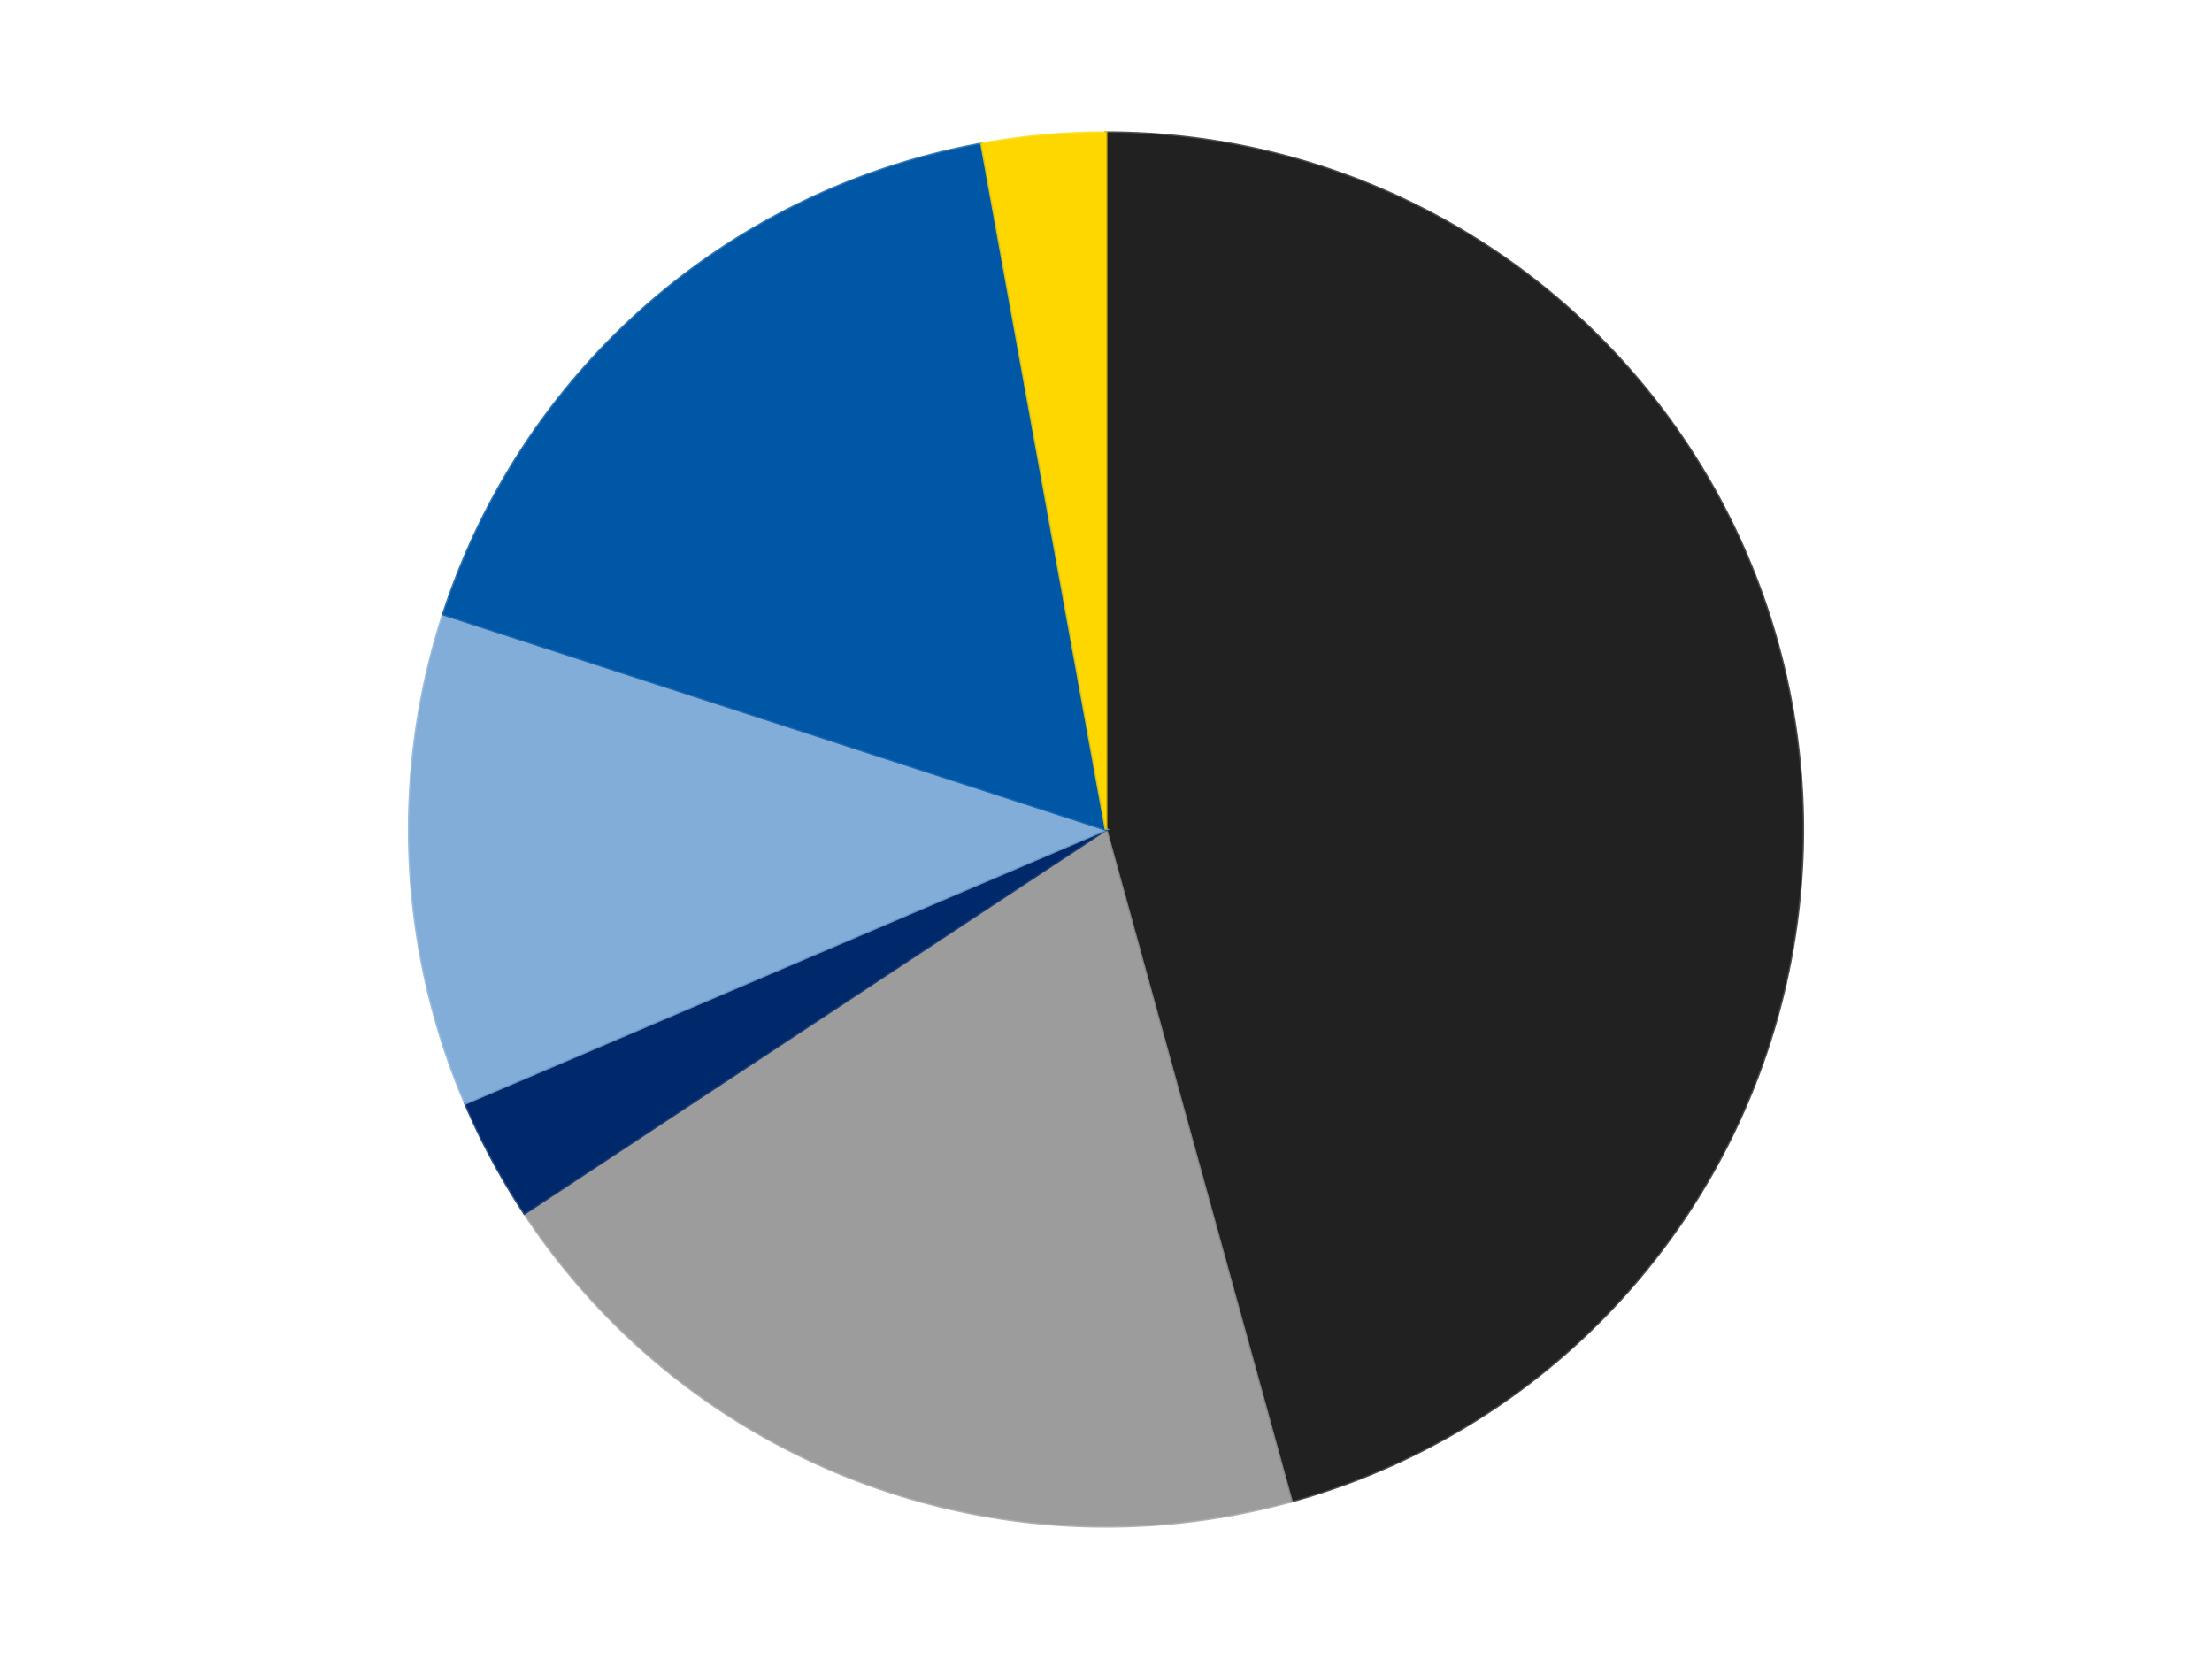
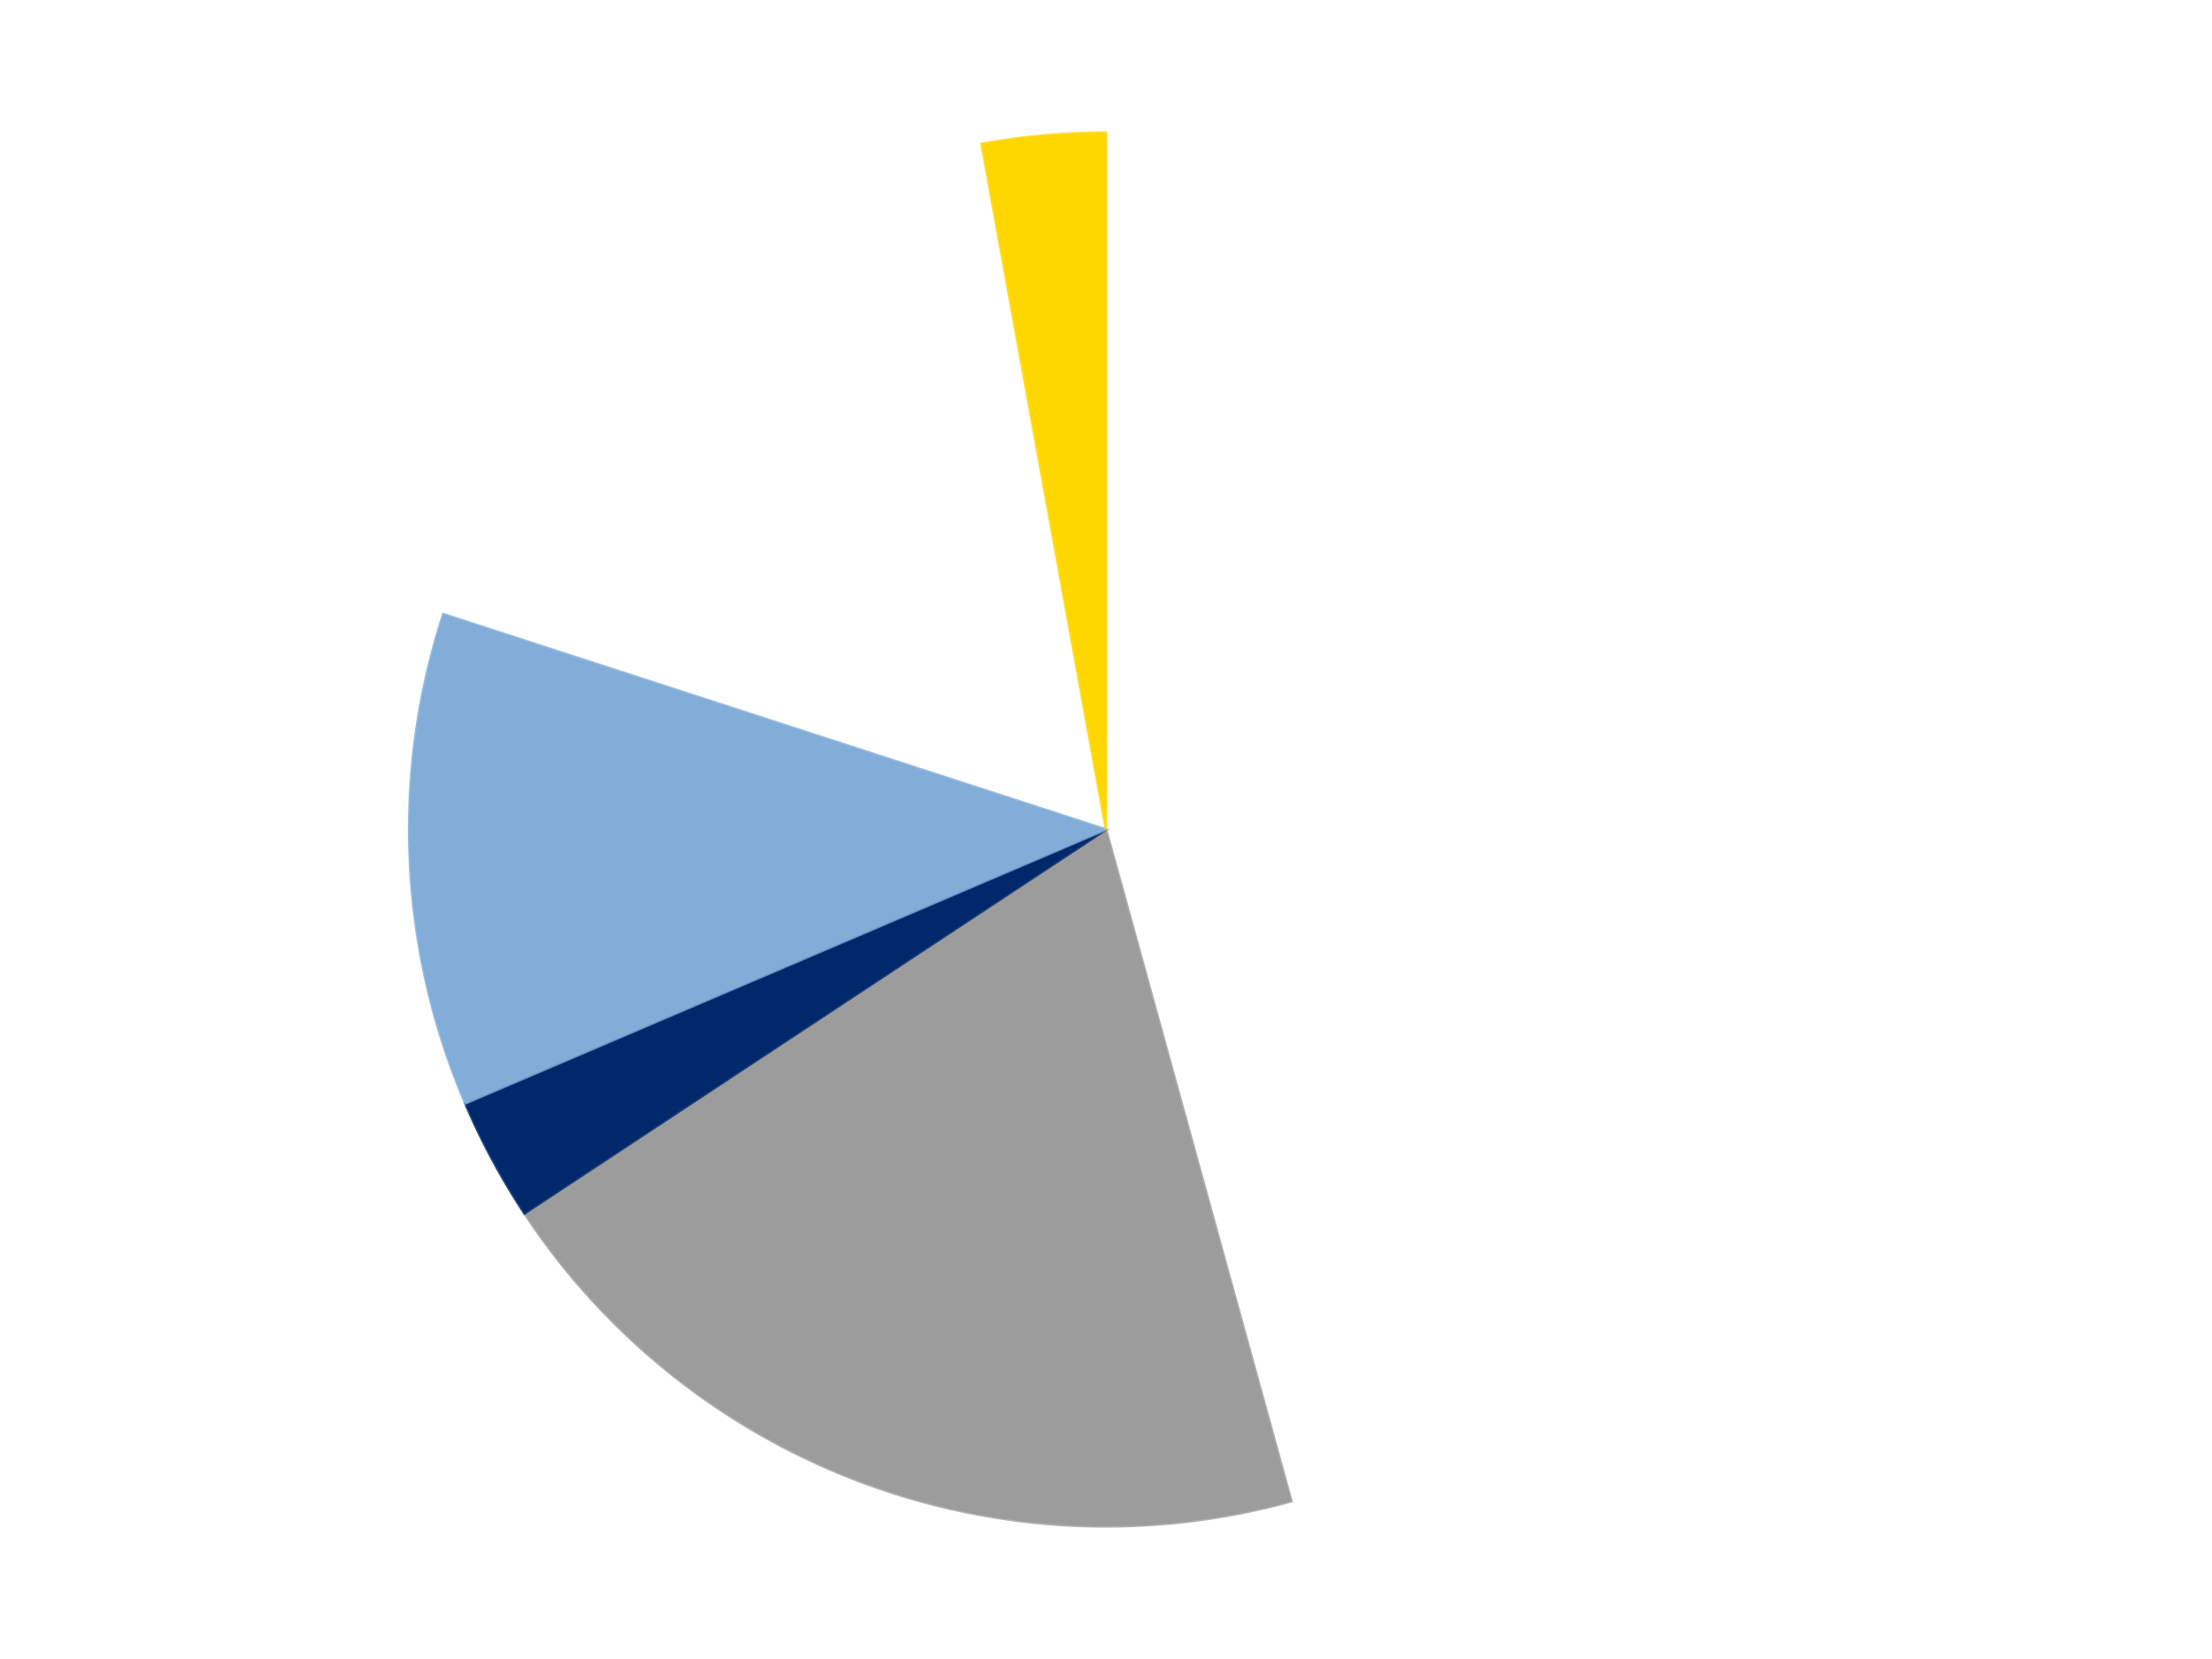
<svg xmlns="http://www.w3.org/2000/svg" xmlns:xlink="http://www.w3.org/1999/xlink" id="chart-0ac144ea-c2b6-4a71-9378-d7e9f71cbb8c" class="pygal-chart" viewBox="0 0 800 600">
  <defs>
    <style type="text/css">#chart-0ac144ea-c2b6-4a71-9378-d7e9f71cbb8c{-webkit-user-select:none;-webkit-font-smoothing:antialiased;font-family:Consolas,"Liberation Mono",Menlo,Courier,monospace}#chart-0ac144ea-c2b6-4a71-9378-d7e9f71cbb8c .title{font-family:Consolas,"Liberation Mono",Menlo,Courier,monospace;font-size:16px}#chart-0ac144ea-c2b6-4a71-9378-d7e9f71cbb8c .legends .legend text{font-family:Consolas,"Liberation Mono",Menlo,Courier,monospace;font-size:14px}#chart-0ac144ea-c2b6-4a71-9378-d7e9f71cbb8c .axis text{font-family:Consolas,"Liberation Mono",Menlo,Courier,monospace;font-size:10px}#chart-0ac144ea-c2b6-4a71-9378-d7e9f71cbb8c .axis text.major{font-family:Consolas,"Liberation Mono",Menlo,Courier,monospace;font-size:10px}#chart-0ac144ea-c2b6-4a71-9378-d7e9f71cbb8c .text-overlay text.value{font-family:Consolas,"Liberation Mono",Menlo,Courier,monospace;font-size:16px}#chart-0ac144ea-c2b6-4a71-9378-d7e9f71cbb8c .text-overlay text.label{font-family:Consolas,"Liberation Mono",Menlo,Courier,monospace;font-size:10px}#chart-0ac144ea-c2b6-4a71-9378-d7e9f71cbb8c .tooltip{font-family:Consolas,"Liberation Mono",Menlo,Courier,monospace;font-size:14px}#chart-0ac144ea-c2b6-4a71-9378-d7e9f71cbb8c text.no_data{font-family:Consolas,"Liberation Mono",Menlo,Courier,monospace;font-size:64px}
#chart-0ac144ea-c2b6-4a71-9378-d7e9f71cbb8c{background-color:transparent}#chart-0ac144ea-c2b6-4a71-9378-d7e9f71cbb8c path,#chart-0ac144ea-c2b6-4a71-9378-d7e9f71cbb8c line,#chart-0ac144ea-c2b6-4a71-9378-d7e9f71cbb8c rect,#chart-0ac144ea-c2b6-4a71-9378-d7e9f71cbb8c circle{-webkit-transition:150ms;-moz-transition:150ms;transition:150ms}#chart-0ac144ea-c2b6-4a71-9378-d7e9f71cbb8c .graph &gt; .background{fill:transparent}#chart-0ac144ea-c2b6-4a71-9378-d7e9f71cbb8c .plot &gt; .background{fill:transparent}#chart-0ac144ea-c2b6-4a71-9378-d7e9f71cbb8c .graph{fill:rgba(0,0,0,.87)}#chart-0ac144ea-c2b6-4a71-9378-d7e9f71cbb8c text.no_data{fill:rgba(0,0,0,1)}#chart-0ac144ea-c2b6-4a71-9378-d7e9f71cbb8c .title{fill:rgba(0,0,0,1)}#chart-0ac144ea-c2b6-4a71-9378-d7e9f71cbb8c .legends .legend text{fill:rgba(0,0,0,.87)}#chart-0ac144ea-c2b6-4a71-9378-d7e9f71cbb8c .legends .legend:hover text{fill:rgba(0,0,0,1)}#chart-0ac144ea-c2b6-4a71-9378-d7e9f71cbb8c .axis .line{stroke:rgba(0,0,0,1)}#chart-0ac144ea-c2b6-4a71-9378-d7e9f71cbb8c .axis .guide.line{stroke:rgba(0,0,0,.54)}#chart-0ac144ea-c2b6-4a71-9378-d7e9f71cbb8c .axis .major.line{stroke:rgba(0,0,0,.87)}#chart-0ac144ea-c2b6-4a71-9378-d7e9f71cbb8c .axis text.major{fill:rgba(0,0,0,1)}#chart-0ac144ea-c2b6-4a71-9378-d7e9f71cbb8c .axis.y .guides:hover .guide.line,#chart-0ac144ea-c2b6-4a71-9378-d7e9f71cbb8c .line-graph .axis.x .guides:hover .guide.line,#chart-0ac144ea-c2b6-4a71-9378-d7e9f71cbb8c .stackedline-graph .axis.x .guides:hover .guide.line,#chart-0ac144ea-c2b6-4a71-9378-d7e9f71cbb8c .xy-graph .axis.x .guides:hover .guide.line{stroke:rgba(0,0,0,1)}#chart-0ac144ea-c2b6-4a71-9378-d7e9f71cbb8c .axis .guides:hover text{fill:rgba(0,0,0,1)}#chart-0ac144ea-c2b6-4a71-9378-d7e9f71cbb8c .reactive{fill-opacity:1.0;stroke-opacity:.8;stroke-width:1}#chart-0ac144ea-c2b6-4a71-9378-d7e9f71cbb8c .ci{stroke:rgba(0,0,0,.87)}#chart-0ac144ea-c2b6-4a71-9378-d7e9f71cbb8c .reactive.active,#chart-0ac144ea-c2b6-4a71-9378-d7e9f71cbb8c .active .reactive{fill-opacity:0.6;stroke-opacity:.9;stroke-width:4}#chart-0ac144ea-c2b6-4a71-9378-d7e9f71cbb8c .ci .reactive.active{stroke-width:1.5}#chart-0ac144ea-c2b6-4a71-9378-d7e9f71cbb8c .series text{fill:rgba(0,0,0,1)}#chart-0ac144ea-c2b6-4a71-9378-d7e9f71cbb8c .tooltip rect{fill:transparent;stroke:rgba(0,0,0,1);-webkit-transition:opacity 150ms;-moz-transition:opacity 150ms;transition:opacity 150ms}#chart-0ac144ea-c2b6-4a71-9378-d7e9f71cbb8c .tooltip .label{fill:rgba(0,0,0,.87)}#chart-0ac144ea-c2b6-4a71-9378-d7e9f71cbb8c .tooltip .label{fill:rgba(0,0,0,.87)}#chart-0ac144ea-c2b6-4a71-9378-d7e9f71cbb8c .tooltip .legend{font-size:.8em;fill:rgba(0,0,0,.54)}#chart-0ac144ea-c2b6-4a71-9378-d7e9f71cbb8c .tooltip .x_label{font-size:.6em;fill:rgba(0,0,0,1)}#chart-0ac144ea-c2b6-4a71-9378-d7e9f71cbb8c .tooltip .xlink{font-size:.5em;text-decoration:underline}#chart-0ac144ea-c2b6-4a71-9378-d7e9f71cbb8c .tooltip .value{font-size:1.5em}#chart-0ac144ea-c2b6-4a71-9378-d7e9f71cbb8c .bound{font-size:.5em}#chart-0ac144ea-c2b6-4a71-9378-d7e9f71cbb8c .max-value{font-size:.75em;fill:rgba(0,0,0,.54)}#chart-0ac144ea-c2b6-4a71-9378-d7e9f71cbb8c .map-element{fill:transparent;stroke:rgba(0,0,0,.54) !important}#chart-0ac144ea-c2b6-4a71-9378-d7e9f71cbb8c .map-element .reactive{fill-opacity:inherit;stroke-opacity:inherit}#chart-0ac144ea-c2b6-4a71-9378-d7e9f71cbb8c .color-0,#chart-0ac144ea-c2b6-4a71-9378-d7e9f71cbb8c .color-0 a:visited{stroke:#F44336;fill:#F44336}#chart-0ac144ea-c2b6-4a71-9378-d7e9f71cbb8c .color-1,#chart-0ac144ea-c2b6-4a71-9378-d7e9f71cbb8c .color-1 a:visited{stroke:#3F51B5;fill:#3F51B5}#chart-0ac144ea-c2b6-4a71-9378-d7e9f71cbb8c .color-2,#chart-0ac144ea-c2b6-4a71-9378-d7e9f71cbb8c .color-2 a:visited{stroke:#009688;fill:#009688}#chart-0ac144ea-c2b6-4a71-9378-d7e9f71cbb8c .color-3,#chart-0ac144ea-c2b6-4a71-9378-d7e9f71cbb8c .color-3 a:visited{stroke:#FFC107;fill:#FFC107}#chart-0ac144ea-c2b6-4a71-9378-d7e9f71cbb8c .color-4,#chart-0ac144ea-c2b6-4a71-9378-d7e9f71cbb8c .color-4 a:visited{stroke:#FF5722;fill:#FF5722}#chart-0ac144ea-c2b6-4a71-9378-d7e9f71cbb8c .color-5,#chart-0ac144ea-c2b6-4a71-9378-d7e9f71cbb8c .color-5 a:visited{stroke:#9C27B0;fill:#9C27B0}#chart-0ac144ea-c2b6-4a71-9378-d7e9f71cbb8c .text-overlay .color-0 text{fill:black}#chart-0ac144ea-c2b6-4a71-9378-d7e9f71cbb8c .text-overlay .color-1 text{fill:black}#chart-0ac144ea-c2b6-4a71-9378-d7e9f71cbb8c .text-overlay .color-2 text{fill:black}#chart-0ac144ea-c2b6-4a71-9378-d7e9f71cbb8c .text-overlay .color-3 text{fill:black}#chart-0ac144ea-c2b6-4a71-9378-d7e9f71cbb8c .text-overlay .color-4 text{fill:black}#chart-0ac144ea-c2b6-4a71-9378-d7e9f71cbb8c .text-overlay .color-5 text{fill:black}
#chart-0ac144ea-c2b6-4a71-9378-d7e9f71cbb8c text.no_data{text-anchor:middle}#chart-0ac144ea-c2b6-4a71-9378-d7e9f71cbb8c .guide.line{fill:none}#chart-0ac144ea-c2b6-4a71-9378-d7e9f71cbb8c .centered{text-anchor:middle}#chart-0ac144ea-c2b6-4a71-9378-d7e9f71cbb8c .title{text-anchor:middle}#chart-0ac144ea-c2b6-4a71-9378-d7e9f71cbb8c .legends .legend text{fill-opacity:1}#chart-0ac144ea-c2b6-4a71-9378-d7e9f71cbb8c .axis.x text{text-anchor:middle}#chart-0ac144ea-c2b6-4a71-9378-d7e9f71cbb8c .axis.x:not(.web) text[transform]{text-anchor:start}#chart-0ac144ea-c2b6-4a71-9378-d7e9f71cbb8c .axis.x:not(.web) text[transform].backwards{text-anchor:end}#chart-0ac144ea-c2b6-4a71-9378-d7e9f71cbb8c .axis.y text{text-anchor:end}#chart-0ac144ea-c2b6-4a71-9378-d7e9f71cbb8c .axis.y text[transform].backwards{text-anchor:start}#chart-0ac144ea-c2b6-4a71-9378-d7e9f71cbb8c .axis.y2 text{text-anchor:start}#chart-0ac144ea-c2b6-4a71-9378-d7e9f71cbb8c .axis.y2 text[transform].backwards{text-anchor:end}#chart-0ac144ea-c2b6-4a71-9378-d7e9f71cbb8c .axis .guide.line{stroke-dasharray:4,4;stroke:black}#chart-0ac144ea-c2b6-4a71-9378-d7e9f71cbb8c .axis .major.guide.line{stroke-dasharray:6,6;stroke:black}#chart-0ac144ea-c2b6-4a71-9378-d7e9f71cbb8c .horizontal .axis.y .guide.line,#chart-0ac144ea-c2b6-4a71-9378-d7e9f71cbb8c .horizontal .axis.y2 .guide.line,#chart-0ac144ea-c2b6-4a71-9378-d7e9f71cbb8c .vertical .axis.x .guide.line{opacity:0}#chart-0ac144ea-c2b6-4a71-9378-d7e9f71cbb8c .horizontal .axis.always_show .guide.line,#chart-0ac144ea-c2b6-4a71-9378-d7e9f71cbb8c .vertical .axis.always_show .guide.line{opacity:1 !important}#chart-0ac144ea-c2b6-4a71-9378-d7e9f71cbb8c .axis.y .guides:hover .guide.line,#chart-0ac144ea-c2b6-4a71-9378-d7e9f71cbb8c .axis.y2 .guides:hover .guide.line,#chart-0ac144ea-c2b6-4a71-9378-d7e9f71cbb8c .axis.x .guides:hover .guide.line{opacity:1}#chart-0ac144ea-c2b6-4a71-9378-d7e9f71cbb8c .axis .guides:hover text{opacity:1}#chart-0ac144ea-c2b6-4a71-9378-d7e9f71cbb8c .nofill{fill:none}#chart-0ac144ea-c2b6-4a71-9378-d7e9f71cbb8c .subtle-fill{fill-opacity:.2}#chart-0ac144ea-c2b6-4a71-9378-d7e9f71cbb8c .dot{stroke-width:1px;fill-opacity:1;stroke-opacity:1}#chart-0ac144ea-c2b6-4a71-9378-d7e9f71cbb8c .dot.active{stroke-width:5px}#chart-0ac144ea-c2b6-4a71-9378-d7e9f71cbb8c .dot.negative{fill:transparent}#chart-0ac144ea-c2b6-4a71-9378-d7e9f71cbb8c text,#chart-0ac144ea-c2b6-4a71-9378-d7e9f71cbb8c tspan{stroke:none !important}#chart-0ac144ea-c2b6-4a71-9378-d7e9f71cbb8c .series text.active{opacity:1}#chart-0ac144ea-c2b6-4a71-9378-d7e9f71cbb8c .tooltip rect{fill-opacity:.95;stroke-width:.5}#chart-0ac144ea-c2b6-4a71-9378-d7e9f71cbb8c .tooltip text{fill-opacity:1}#chart-0ac144ea-c2b6-4a71-9378-d7e9f71cbb8c .showable{visibility:hidden}#chart-0ac144ea-c2b6-4a71-9378-d7e9f71cbb8c .showable.shown{visibility:visible}#chart-0ac144ea-c2b6-4a71-9378-d7e9f71cbb8c .gauge-background{fill:rgba(229,229,229,1);stroke:none}#chart-0ac144ea-c2b6-4a71-9378-d7e9f71cbb8c .bg-lines{stroke:transparent;stroke-width:2px}</style>
    <script type="text/javascript">window.pygal = window.pygal || {};window.pygal.config = window.pygal.config || {};window.pygal.config['0ac144ea-c2b6-4a71-9378-d7e9f71cbb8c'] = {"allow_interruptions": false, "box_mode": "extremes", "classes": ["pygal-chart"], "css": ["file://style.css", "file://graph.css"], "defs": [], "disable_xml_declaration": false, "dots_size": 2.5, "dynamic_print_values": false, "explicit_size": false, "fill": false, "force_uri_protocol": "https", "formatter": null, "half_pie": false, "height": 600, "include_x_axis": false, "inner_radius": 0, "interpolate": null, "interpolation_parameters": {}, "interpolation_precision": 250, "inverse_y_axis": false, "js": ["//kozea.github.io/pygal.js/2.0.x/pygal-tooltips.min.js"], "legend_at_bottom": false, "legend_at_bottom_columns": null, "legend_box_size": 12, "logarithmic": false, "margin": 20, "margin_bottom": null, "margin_left": null, "margin_right": null, "margin_top": null, "max_scale": 16, "min_scale": 4, "missing_value_fill_truncation": "x", "no_data_text": "No data", "no_prefix": false, "order_min": null, "pretty_print": false, "print_labels": false, "print_values": false, "print_values_position": "center", "print_zeroes": true, "range": null, "rounded_bars": null, "secondary_range": null, "show_dots": true, "show_legend": false, "show_minor_x_labels": true, "show_minor_y_labels": true, "show_only_major_dots": false, "show_x_guides": false, "show_x_labels": true, "show_y_guides": true, "show_y_labels": true, "spacing": 10, "stack_from_top": false, "strict": false, "stroke": true, "stroke_style": null, "style": {"background": "transparent", "ci_colors": [], "colors": ["#F44336", "#3F51B5", "#009688", "#FFC107", "#FF5722", "#9C27B0", "#03A9F4", "#8BC34A", "#FF9800", "#E91E63", "#2196F3", "#4CAF50", "#FFEB3B", "#673AB7", "#00BCD4", "#CDDC39", "#9E9E9E", "#607D8B"], "dot_opacity": "1", "font_family": "Consolas, \"Liberation Mono\", Menlo, Courier, monospace", "foreground": "rgba(0, 0, 0, .87)", "foreground_strong": "rgba(0, 0, 0, 1)", "foreground_subtle": "rgba(0, 0, 0, .54)", "guide_stroke_color": "black", "guide_stroke_dasharray": "4,4", "label_font_family": "Consolas, \"Liberation Mono\", Menlo, Courier, monospace", "label_font_size": 10, "legend_font_family": "Consolas, \"Liberation Mono\", Menlo, Courier, monospace", "legend_font_size": 14, "major_guide_stroke_color": "black", "major_guide_stroke_dasharray": "6,6", "major_label_font_family": "Consolas, \"Liberation Mono\", Menlo, Courier, monospace", "major_label_font_size": 10, "no_data_font_family": "Consolas, \"Liberation Mono\", Menlo, Courier, monospace", "no_data_font_size": 64, "opacity": "1.0", "opacity_hover": "0.6", "plot_background": "transparent", "stroke_opacity": ".8", "stroke_opacity_hover": ".9", "stroke_width": "1", "stroke_width_hover": "4", "title_font_family": "Consolas, \"Liberation Mono\", Menlo, Courier, monospace", "title_font_size": 16, "tooltip_font_family": "Consolas, \"Liberation Mono\", Menlo, Courier, monospace", "tooltip_font_size": 14, "transition": "150ms", "value_background": "rgba(229, 229, 229, 1)", "value_colors": [], "value_font_family": "Consolas, \"Liberation Mono\", Menlo, Courier, monospace", "value_font_size": 16, "value_label_font_family": "Consolas, \"Liberation Mono\", Menlo, Courier, monospace", "value_label_font_size": 10}, "title": null, "tooltip_border_radius": 0, "tooltip_fancy_mode": true, "truncate_label": null, "truncate_legend": null, "width": 800, "x_label_rotation": 0, "x_labels": null, "x_labels_major": null, "x_labels_major_count": null, "x_labels_major_every": null, "x_title": null, "xrange": null, "y_label_rotation": 0, "y_labels": null, "y_labels_major": null, "y_labels_major_count": null, "y_labels_major_every": null, "y_title": null, "zero": 0, "legends": ["Black", "Light Gray", "Trans-Dark Blue", "Medium Blue", "Blue", "Trans-Neon Yellow"]}</script>
    <script type="text/javascript" xlink:href="https://kozea.github.io/pygal.js/2.0.x/pygal-tooltips.min.js" />
  </defs>
  <title>Pygal</title>
  <g class="graph pie-graph vertical">
-     <rect x="0" y="0" width="800" height="600" class="background" />
    <g transform="translate(20, 20)" class="plot">
      <rect x="0" y="0" width="760" height="560" class="background" />
      <g class="series serie-0 color-0">
        <g class="slices">
          <g class="slice" style="fill: #212121; stroke: #212121">
-             <path d="M380 28 A252 252 0 0 1 447.041 522.919 L380 280 A0 0 0 0 0 380 280 z" class="slice reactive tooltip-trigger" />
            <desc class="value">16</desc>
            <desc class="x centered">504.8596699827598</desc>
            <desc class="y centered">263.0866085069754</desc>
          </g>
        </g>
      </g>
      <g class="series serie-1 color-1">
        <g class="slices">
          <g class="slice" style="fill: #9C9C9C; stroke: #9C9C9C">
            <path d="M447.041 522.919 A252 252 0 0 1 169.688 418.826 L380 280 A0 0 0 0 0 380 280 z" class="slice reactive tooltip-trigger" />
            <desc class="value">7</desc>
            <desc class="x centered">335.72677216575084</desc>
            <desc class="y centered">397.96559370060686</desc>
          </g>
        </g>
      </g>
      <g class="series serie-2 color-2">
        <g class="slices">
          <g class="slice" style="fill: #00296B; stroke: #00296B">
            <path d="M169.688 418.826 A252 252 0 0 1 148.279 379.042 L380 280 A0 0 0 0 0 380 280 z" class="slice reactive tooltip-trigger" />
            <desc class="value">1</desc>
            <desc class="x centered">269.044962986051</desc>
            <desc class="y centered">339.70745147159784</desc>
          </g>
        </g>
      </g>
      <g class="series serie-3 color-3">
        <g class="slices">
          <g class="slice" style="fill: #82ADD8; stroke: #82ADD8">
            <path d="M148.279 379.042 A252 252 0 0 1 140.334 202.128 L380 280 A0 0 0 0 0 380 280 z" class="slice reactive tooltip-trigger" />
            <desc class="value">4</desc>
            <desc class="x centered">254.12687361579435</desc>
            <desc class="y centered">285.6529686241649</desc>
          </g>
        </g>
      </g>
      <g class="series serie-4 color-4">
        <g class="slices">
          <g class="slice" style="fill: #0057A6; stroke: #0057A6">
-             <path d="M140.334 202.128 A252 252 0 0 1 335.004 32.05 L380 280 A0 0 0 0 0 380 280 z" class="slice reactive tooltip-trigger" />
            <desc class="value">6</desc>
            <desc class="x centered">297.0997205315962</desc>
            <desc class="y centered">185.11299528354505</desc>
          </g>
        </g>
      </g>
      <g class="series serie-5 color-5">
        <g class="slices">
          <g class="slice" style="fill: #FFD700; stroke: #FFD700">
            <path d="M335.004 32.05 A252 252 0 0 1 380 28 L380 280 A0 0 0 0 0 380 280 z" class="slice reactive tooltip-trigger" />
            <desc class="value">1</desc>
            <desc class="x centered">368.70544707816737</desc>
            <desc class="y centered">154.5072389565999</desc>
          </g>
        </g>
      </g>
    </g>
    <g class="titles" />
    <g transform="translate(20, 20)" class="plot overlay">
      <g class="series serie-0 color-0" />
      <g class="series serie-1 color-1" />
      <g class="series serie-2 color-2" />
      <g class="series serie-3 color-3" />
      <g class="series serie-4 color-4" />
      <g class="series serie-5 color-5" />
    </g>
    <g transform="translate(20, 20)" class="plot text-overlay">
      <g class="series serie-0 color-0" />
      <g class="series serie-1 color-1" />
      <g class="series serie-2 color-2" />
      <g class="series serie-3 color-3" />
      <g class="series serie-4 color-4" />
      <g class="series serie-5 color-5" />
    </g>
    <g transform="translate(20, 20)" class="plot tooltip-overlay">
      <g transform="translate(0 0)" style="opacity: 0" class="tooltip">
        <rect rx="0" ry="0" width="0" height="0" class="tooltip-box" />
        <g class="text" />
      </g>
    </g>
  </g>
</svg>